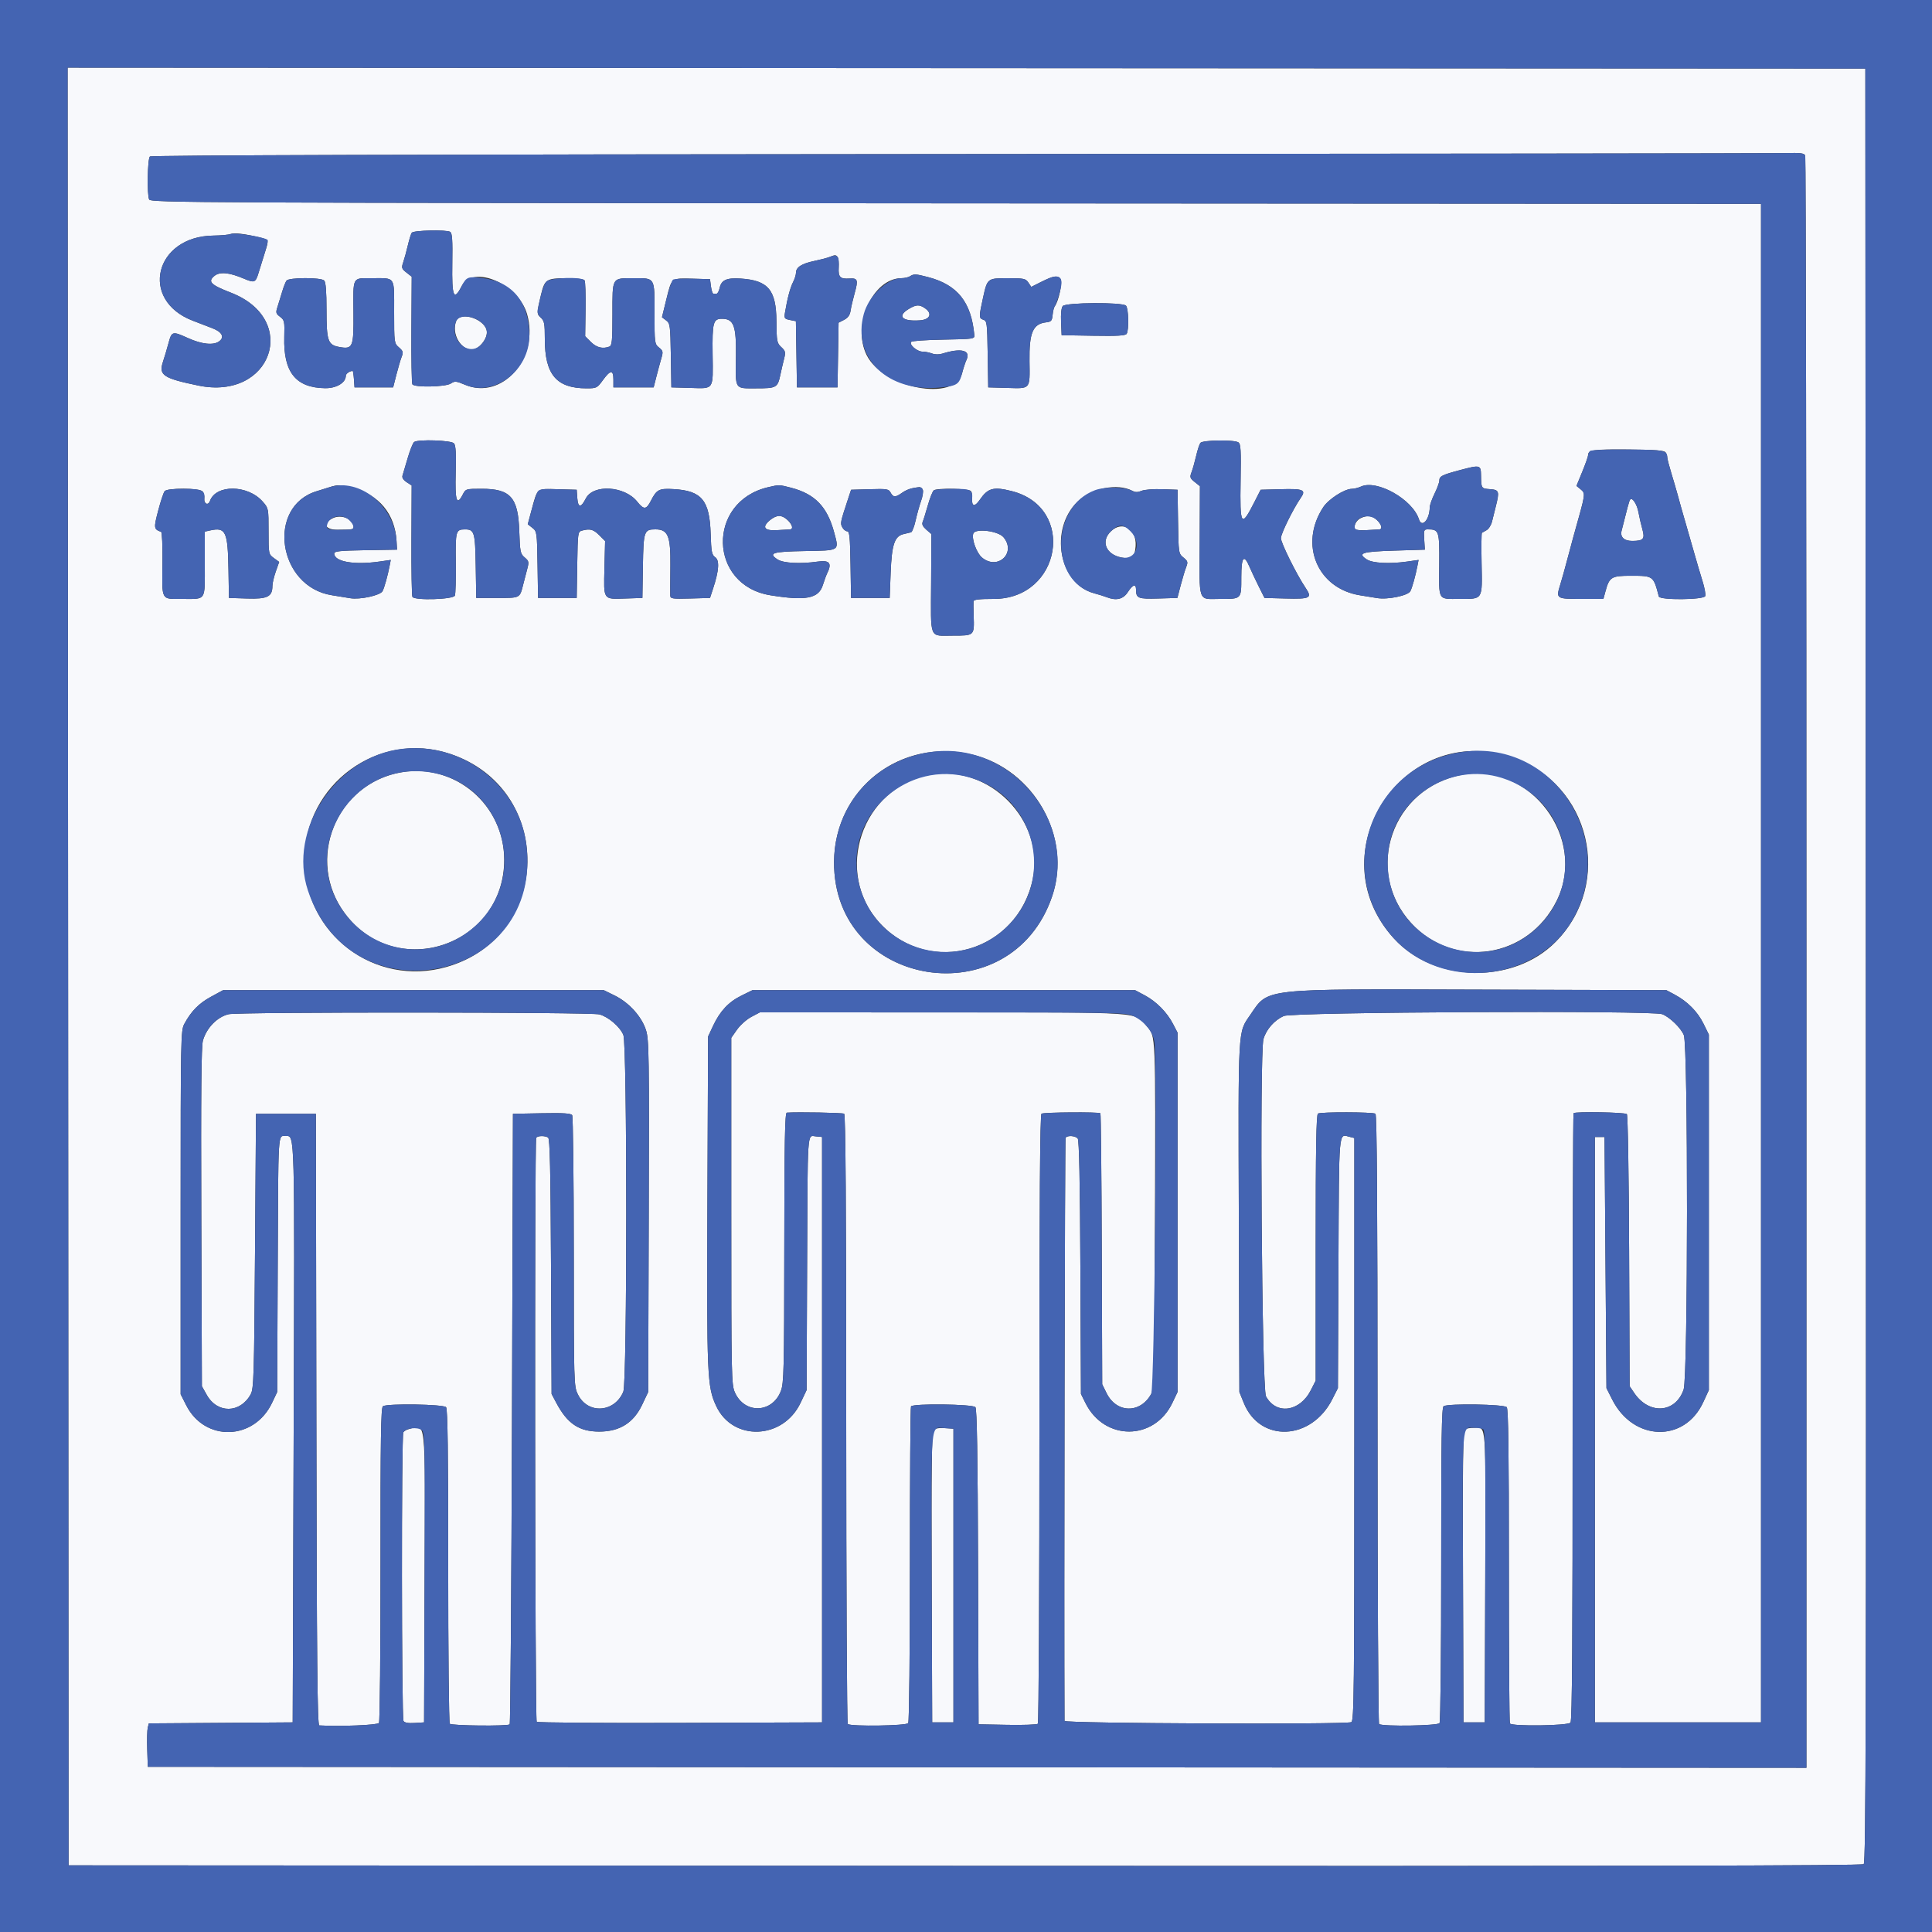
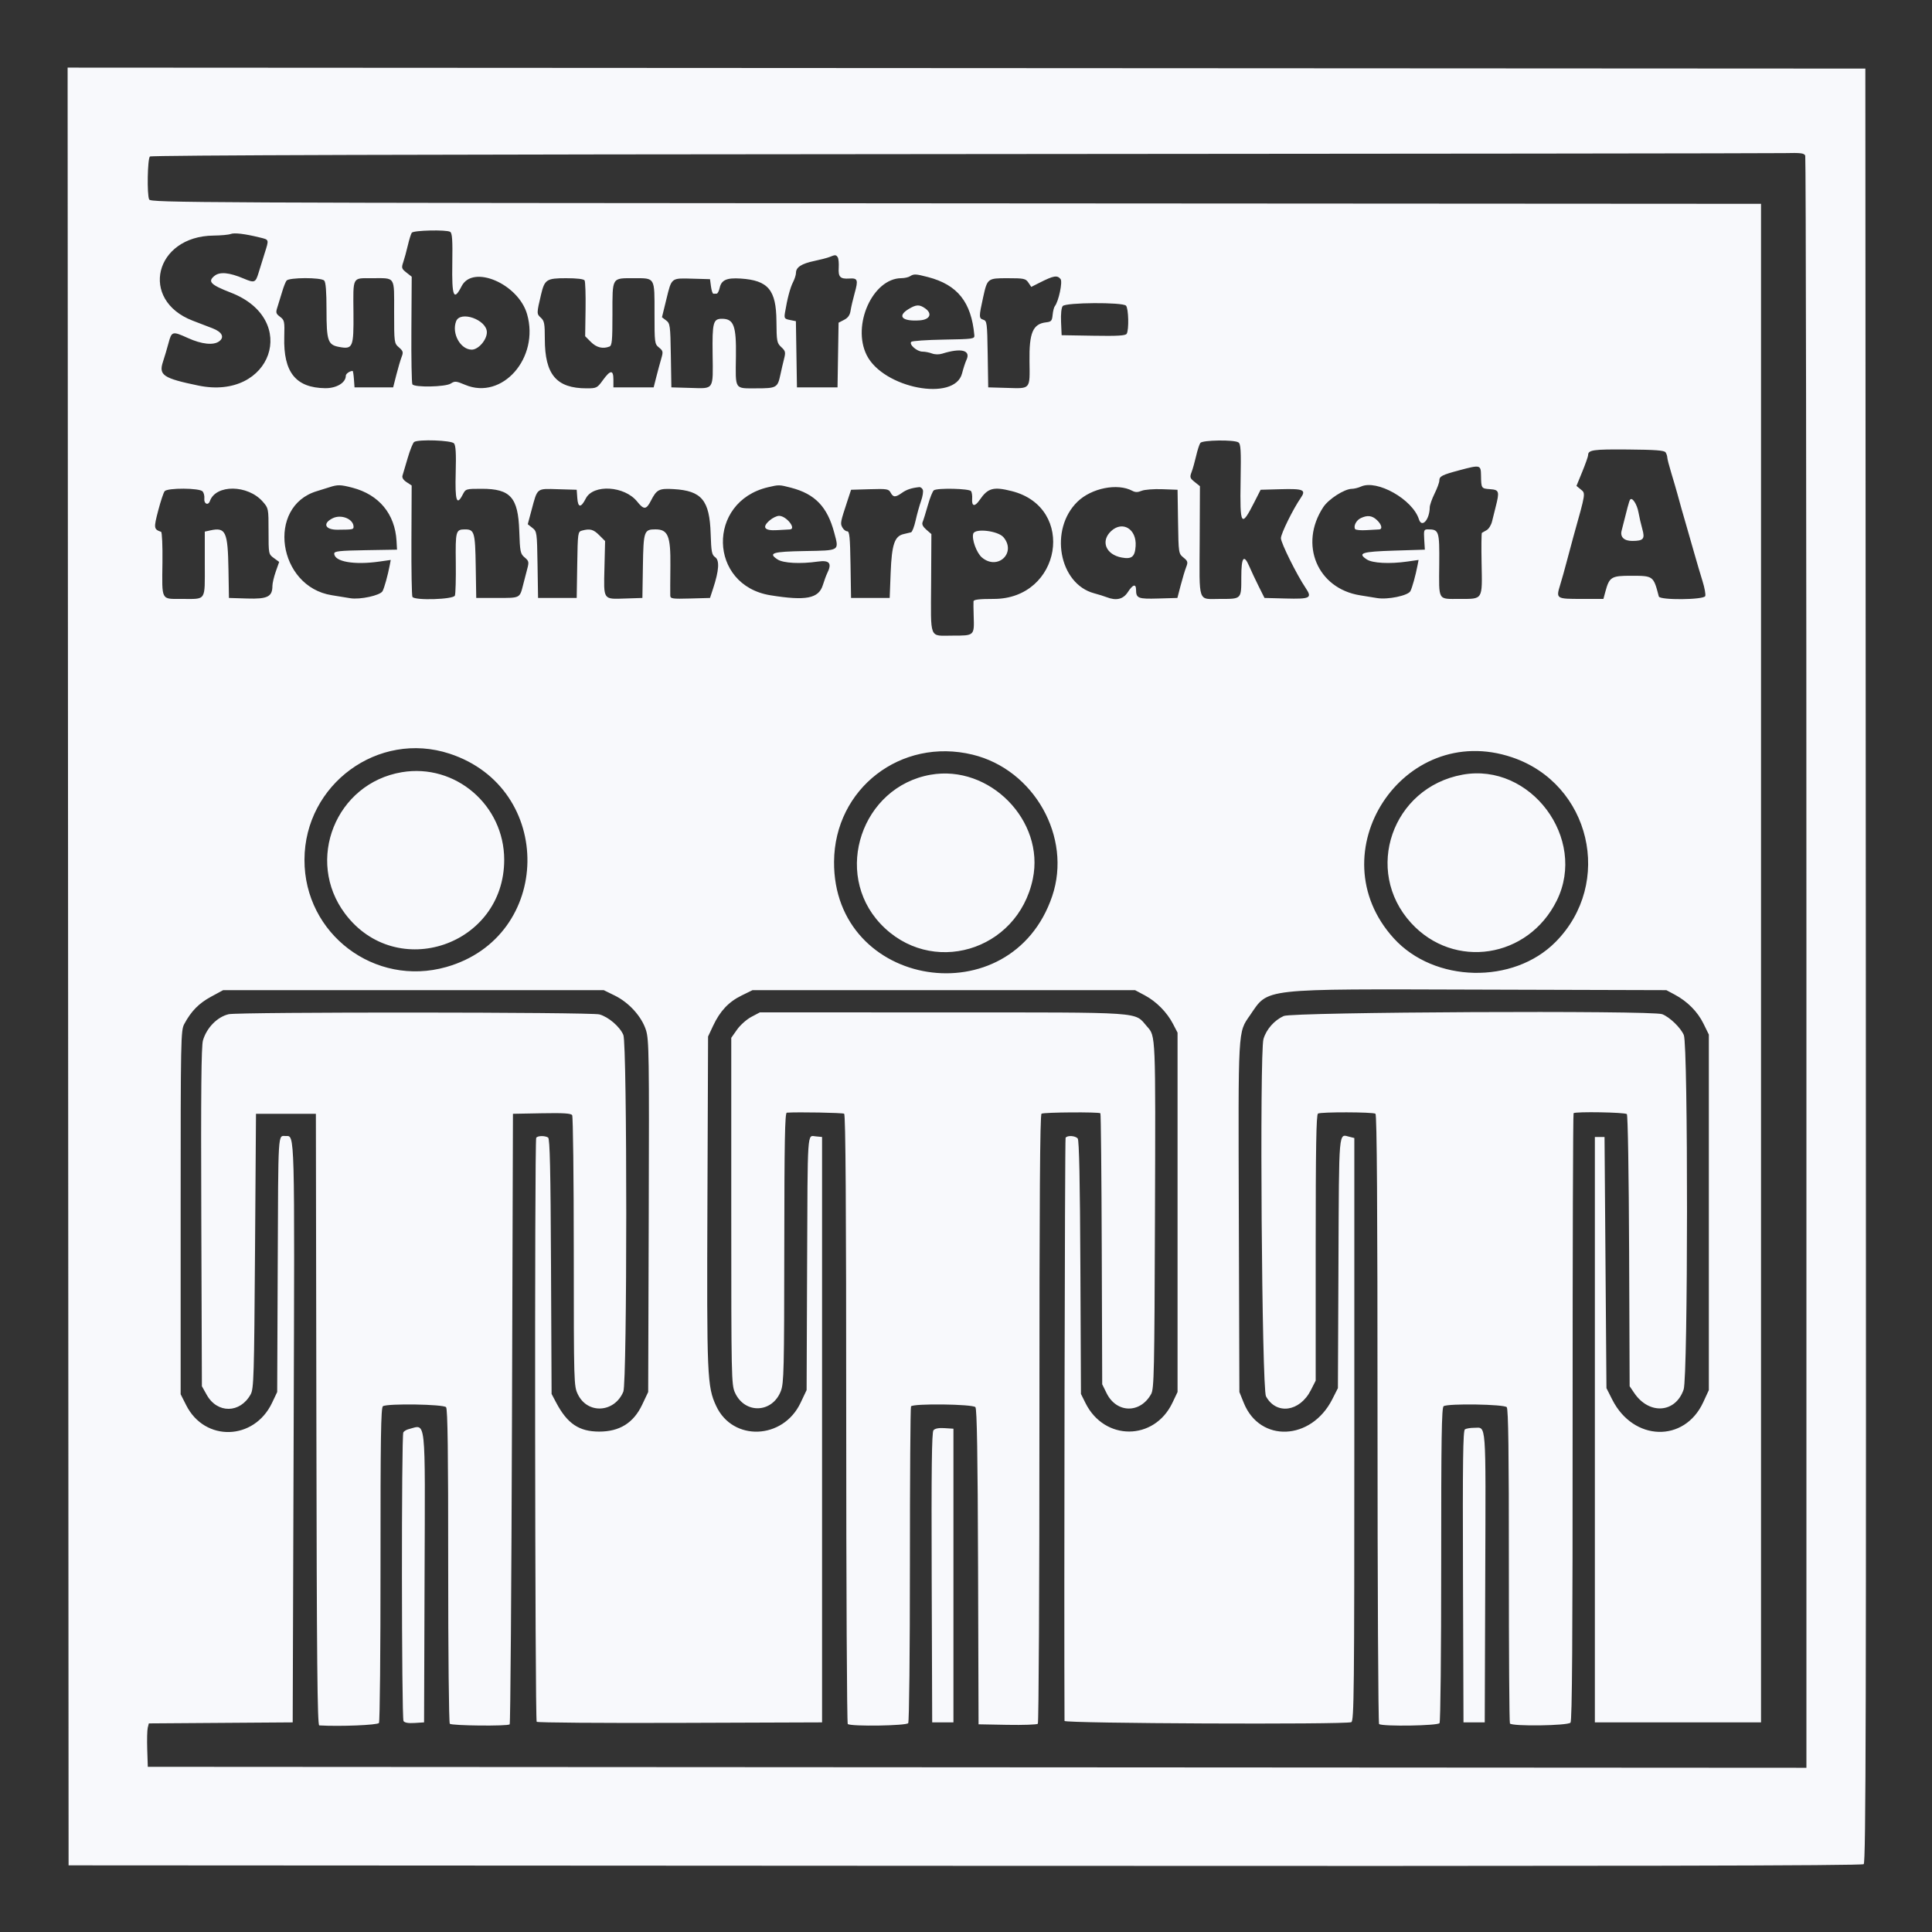
<svg xmlns="http://www.w3.org/2000/svg" id="svg" version="1.1" width="400" height="400" viewBox="0, 0, 400,400">
  <rect x="0" y="0" width="400" height="400" fill="#333333" stroke="none" />
  <g id="svgg">
    <path id="path0" d="M14.100 200.100 L 14.200 386.200 199.758 386.300 C 336.694 386.375,385.459 386.283,385.859 385.951 C 386.314 385.574,386.385 355.634,386.300 199.851 L 386.200 14.200 200.100 14.100 L 13.999 13.999 14.100 200.100 M373.757 32.233 C 373.891 32.581,374.000 107.821,374.000 199.433 L 374.000 366.001 202.300 365.900 L 30.600 365.800 30.482 362.200 C 30.418 360.220,30.466 358.197,30.589 357.705 L 30.813 356.810 45.706 356.705 L 60.600 356.600 60.800 296.472 C 61.010 233.462,61.056 235.200,59.168 235.200 C 57.514 235.200,57.619 233.485,57.499 262.200 L 57.390 288.200 56.325 290.443 C 52.611 298.268,42.407 298.558,38.557 290.949 L 37.400 288.663 37.400 251.032 C 37.400 214.912,37.430 213.344,38.155 212.000 C 39.588 209.341,41.173 207.726,43.682 206.365 L 46.200 205.000 85.600 205.000 L 125.000 205.000 127.281 206.120 C 130.244 207.575,132.865 210.483,133.751 213.299 C 134.370 215.269,134.418 218.565,134.314 251.827 L 134.200 288.200 132.951 290.837 C 131.168 294.600,128.280 296.403,124.051 296.396 C 119.882 296.389,117.456 294.754,115.152 290.400 L 114.200 288.600 114.081 262.212 C 113.991 242.200,113.846 235.750,113.481 235.518 C 112.811 235.092,111.294 235.124,111.018 235.570 C 110.655 236.158,110.753 356.113,111.117 356.477 C 111.298 356.658,124.665 356.759,140.823 356.703 L 170.200 356.600 170.200 296.000 L 170.200 235.400 168.897 235.274 C 167.100 235.101,167.217 233.357,167.103 262.000 L 167.000 287.800 165.747 290.443 C 162.126 298.087,151.717 298.480,148.281 291.103 C 146.406 287.077,146.320 285.052,146.465 248.600 L 146.600 214.600 147.640 212.382 C 149.076 209.320,150.853 207.429,153.527 206.116 L 155.800 205.000 195.400 205.000 L 235.000 205.000 237.000 206.065 C 239.413 207.351,241.603 209.566,242.866 212.000 L 243.800 213.800 243.800 251.000 L 243.800 288.200 242.732 290.441 C 238.969 298.341,228.656 298.370,224.740 290.492 L 223.800 288.600 223.681 262.418 C 223.600 244.502,223.426 236.073,223.132 235.718 C 222.637 235.121,220.957 235.022,220.618 235.570 C 220.460 235.827,220.280 334.073,220.397 356.300 C 220.400 356.828,278.408 357.079,279.767 356.557 C 280.340 356.337,280.400 350.627,280.400 295.965 L 280.400 235.615 279.401 235.364 C 277.109 234.789,277.238 233.323,277.114 261.482 L 277.000 287.400 275.837 289.697 C 271.483 298.292,260.860 298.740,257.517 290.469 L 256.600 288.200 256.486 252.095 C 256.360 212.374,256.278 213.866,258.812 210.183 C 262.706 204.523,260.608 204.757,306.242 204.889 L 345.000 205.000 346.718 205.917 C 349.366 207.331,351.467 209.449,352.688 211.936 L 353.800 214.200 353.800 251.000 L 353.800 287.800 352.634 290.325 C 348.749 298.739,338.173 298.430,333.800 289.775 L 332.600 287.400 332.400 261.400 L 332.200 235.400 331.200 235.400 L 330.200 235.400 330.200 296.000 L 330.200 356.600 347.400 356.600 L 364.600 356.600 364.600 199.400 L 364.600 42.200 197.914 42.100 C 39.664 42.004,31.210 41.964,30.883 41.300 C 30.409 40.337,30.536 32.904,31.035 32.405 C 31.306 32.134,86.609 31.968,198.420 31.900 C 290.259 31.844,367.226 31.754,369.457 31.700 C 372.849 31.616,373.554 31.704,373.757 32.233 M93.200 48.000 C 93.627 48.264,93.721 49.671,93.643 54.568 C 93.532 61.443,93.945 62.444,95.575 59.249 C 97.889 54.713,107.312 58.744,109.126 65.046 C 111.729 74.088,103.986 82.919,96.302 79.672 C 94.445 78.888,94.165 78.862,93.339 79.403 C 92.241 80.123,85.803 80.253,85.378 79.564 C 85.229 79.324,85.138 74.214,85.174 68.209 L 85.241 57.290 84.146 56.429 C 83.145 55.642,83.089 55.457,83.488 54.284 C 83.729 53.578,84.156 52.010,84.438 50.800 C 84.720 49.590,85.088 48.412,85.256 48.182 C 85.623 47.680,92.430 47.524,93.200 48.000 M53.732 49.154 C 55.761 49.652,55.714 49.506,54.794 52.433 C 54.351 53.845,53.779 55.684,53.524 56.520 C 52.909 58.529,52.679 58.617,50.476 57.681 C 47.460 56.401,45.512 56.220,44.406 57.115 C 42.946 58.297,43.596 58.961,47.809 60.593 C 62.125 66.140,56.238 82.960,41.077 79.829 C 33.803 78.326,32.829 77.677,33.731 74.933 C 34.081 73.870,34.600 72.122,34.884 71.050 C 35.540 68.571,35.695 68.530,38.910 69.988 C 41.758 71.279,44.186 71.537,45.367 70.674 C 46.533 69.821,45.980 68.729,44.000 67.969 C 43.010 67.589,41.156 66.876,39.881 66.385 C 28.789 62.112,32.028 48.906,44.200 48.774 C 45.740 48.757,47.346 48.608,47.769 48.443 C 48.522 48.148,50.673 48.404,53.732 49.154 M173.452 53.284 C 173.616 53.550,173.704 54.521,173.648 55.443 C 173.530 57.357,173.963 57.793,175.855 57.666 C 177.579 57.549,177.719 57.932,176.954 60.667 C 176.595 61.950,176.213 63.591,176.105 64.313 C 175.966 65.245,175.577 65.798,174.764 66.218 L 173.619 66.811 173.510 73.505 L 173.400 80.200 169.200 80.200 L 165.000 80.200 164.891 73.348 L 164.782 66.496 163.547 66.249 C 162.410 66.022,162.329 65.899,162.526 64.701 C 162.992 61.862,163.603 59.554,164.187 58.425 C 164.524 57.773,164.800 56.899,164.800 56.482 C 164.800 55.329,165.954 54.584,168.600 54.027 C 169.920 53.749,171.360 53.372,171.800 53.188 C 172.917 52.722,173.111 52.733,173.452 53.284 M192.125 57.364 C 198.244 58.957,201.105 62.544,201.727 69.400 C 201.797 70.166,201.524 70.205,195.409 70.311 C 191.895 70.371,188.862 70.578,188.669 70.771 C 188.144 71.296,189.852 72.800,190.974 72.800 C 191.510 72.800,192.403 72.973,192.959 73.184 C 193.564 73.414,194.418 73.428,195.085 73.218 C 199.022 71.980,201.051 72.510,200.090 74.527 C 199.861 75.007,199.452 76.262,199.181 77.316 C 197.654 83.242,182.864 80.400,179.436 73.522 C 176.335 67.299,180.698 57.625,186.619 57.594 C 187.269 57.591,188.070 57.413,188.400 57.200 C 189.198 56.684,189.582 56.701,192.125 57.364 M219.572 57.766 C 220.041 58.331,219.184 62.395,218.384 63.402 C 218.209 63.622,218.006 64.432,217.933 65.202 C 217.817 66.422,217.647 66.617,216.600 66.735 C 213.846 67.046,213.062 68.876,213.146 74.796 C 213.229 80.681,213.416 80.456,208.567 80.315 L 204.600 80.200 204.491 73.324 C 204.386 66.765,204.343 66.436,203.551 66.185 C 202.662 65.902,202.661 65.559,203.543 61.577 C 204.419 57.624,204.450 57.600,208.615 57.600 C 211.993 57.600,212.353 57.676,212.909 58.500 L 213.515 59.400 215.258 58.519 C 218.137 57.063,218.880 56.933,219.572 57.766 M67.120 58.080 C 67.448 58.408,67.600 60.345,67.600 64.191 C 67.600 70.539,67.887 71.393,70.169 71.821 C 73.063 72.364,73.238 71.957,73.180 64.797 C 73.118 57.136,72.872 57.600,76.991 57.600 C 81.962 57.600,81.600 57.052,81.600 64.571 C 81.600 70.978,81.612 71.066,82.593 71.919 C 83.463 72.675,83.533 72.921,83.154 73.892 C 82.916 74.501,82.424 76.170,82.060 77.600 L 81.400 80.200 77.400 80.200 L 73.400 80.200 73.277 78.500 C 73.209 77.565,73.089 76.800,73.010 76.800 C 72.422 76.800,71.600 77.374,71.600 77.784 C 71.600 79.237,69.673 80.400,67.319 80.370 C 61.234 80.290,58.654 77.066,58.854 69.792 C 58.944 66.530,58.891 66.272,57.984 65.588 C 57.112 64.930,57.060 64.730,57.455 63.530 C 57.695 62.798,58.129 61.390,58.418 60.400 C 58.707 59.410,59.114 58.375,59.321 58.100 C 59.827 57.429,66.452 57.412,67.120 58.080 M121.034 58.055 C 121.188 58.305,121.278 61.008,121.233 64.061 L 121.152 69.613 122.345 70.807 C 123.499 71.961,124.796 72.283,126.167 71.757 C 126.708 71.550,126.800 70.575,126.800 65.037 C 126.800 57.295,126.618 57.600,131.231 57.600 C 135.679 57.600,135.517 57.323,135.511 64.898 C 135.506 71.005,135.534 71.218,136.434 71.947 C 137.286 72.637,137.324 72.825,136.906 74.249 C 136.655 75.102,136.199 76.790,135.892 78.000 L 135.334 80.200 131.167 80.200 L 127.000 80.200 127.000 78.600 C 127.000 76.526,126.381 76.555,124.826 78.700 C 123.641 80.336,123.514 80.400,121.448 80.400 C 115.207 80.400,112.800 77.558,112.800 70.191 C 112.800 66.985,112.695 66.429,111.968 65.771 C 111.096 64.981,111.097 64.881,112.015 61.000 C 112.760 57.857,113.154 57.600,117.238 57.600 C 119.431 57.600,120.858 57.771,121.034 58.055 M147.200 59.313 C 147.310 60.146,147.535 60.821,147.700 60.813 C 147.865 60.806,148.166 60.800,148.368 60.800 C 148.571 60.800,148.855 60.259,149.001 59.597 C 149.359 57.967,150.452 57.484,153.354 57.672 C 159.042 58.042,160.701 60.017,160.753 66.482 C 160.787 70.690,160.850 71.024,161.757 71.865 C 162.622 72.667,162.683 72.924,162.336 74.281 C 162.123 75.116,161.781 76.591,161.576 77.557 C 160.999 80.276,160.780 80.400,156.575 80.400 C 152.012 80.400,152.270 80.807,152.367 73.753 C 152.455 67.435,151.918 66.000,149.467 66.000 C 147.656 66.000,147.453 66.771,147.539 73.326 C 147.638 80.849,147.894 80.458,142.967 80.315 L 139.000 80.200 138.892 73.600 C 138.790 67.368,138.735 66.963,137.918 66.343 L 137.053 65.686 137.969 61.943 C 139.070 57.447,138.911 57.571,143.400 57.698 L 147.000 57.800 147.200 59.313 M233.120 63.280 C 233.658 63.818,233.769 68.314,233.264 69.110 C 233.018 69.498,231.358 69.594,226.370 69.510 L 219.800 69.400 219.681 66.664 C 219.608 64.991,219.744 63.709,220.030 63.364 C 220.652 62.614,232.379 62.539,233.120 63.280 M188.100 63.996 C 185.678 65.472,186.793 66.586,190.432 66.326 C 192.546 66.175,193.096 64.933,191.534 63.839 C 190.343 63.004,189.676 63.035,188.100 63.996 M94.430 66.522 C 93.475 69.032,95.316 72.371,97.664 72.391 C 99.031 72.403,100.800 70.371,100.800 68.790 C 100.800 66.201,95.297 64.242,94.430 66.522 M94.000 91.799 C 94.360 92.234,94.456 93.906,94.348 97.865 C 94.190 103.689,94.548 104.822,95.787 102.426 C 96.417 101.207,96.440 101.200,99.751 101.200 C 105.685 101.200,107.274 102.981,107.507 109.895 C 107.654 114.269,107.733 114.657,108.624 115.408 C 109.500 116.147,109.546 116.351,109.157 117.808 C 108.923 118.683,108.550 120.120,108.328 121.000 C 107.599 123.880,107.752 123.800,102.956 123.800 L 98.600 123.800 98.494 117.200 C 98.381 110.139,98.217 109.591,96.224 109.606 C 94.374 109.620,94.286 109.946,94.367 116.468 C 94.409 119.852,94.324 122.932,94.179 123.311 C 93.870 124.116,85.872 124.364,85.390 123.583 C 85.248 123.354,85.154 118.069,85.181 111.839 L 85.231 100.512 84.178 99.822 C 83.506 99.382,83.199 98.891,83.332 98.466 C 83.445 98.100,83.934 96.450,84.418 94.800 C 84.901 93.150,85.500 91.668,85.748 91.506 C 86.656 90.915,93.467 91.157,94.000 91.799 M256.392 91.587 C 256.889 91.901,256.964 93.182,256.854 99.533 C 256.692 108.921,256.967 109.347,259.704 103.954 L 261.000 101.400 265.165 101.285 C 269.860 101.156,270.461 101.414,269.317 103.069 C 267.719 105.383,265.200 110.494,265.200 111.423 C 265.200 112.403,268.461 118.973,270.309 121.715 C 271.729 123.823,271.304 124.049,266.166 123.914 L 261.800 123.800 260.600 121.400 C 259.940 120.080,259.068 118.226,258.662 117.279 C 257.532 114.646,257.000 115.337,256.999 119.437 C 256.998 124.102,257.096 124.000,252.600 124.000 C 247.916 124.000,248.322 125.162,248.382 111.910 L 248.432 100.656 247.343 99.787 C 246.362 99.005,246.298 98.804,246.697 97.759 C 246.942 97.122,247.368 95.610,247.646 94.400 C 247.923 93.190,248.319 91.975,248.524 91.700 C 248.971 91.103,255.479 91.009,256.392 91.587 M344.847 93.663 C 345.034 93.958,345.191 94.432,345.194 94.716 C 345.197 95.000,345.568 96.440,346.018 97.916 C 346.468 99.392,347.032 101.320,347.272 102.200 C 347.987 104.822,348.338 106.064,349.137 108.800 C 349.555 110.230,350.303 112.840,350.800 114.600 C 351.297 116.360,352.057 118.931,352.489 120.314 C 352.921 121.697,353.174 123.092,353.050 123.414 C 352.747 124.203,343.649 124.284,343.444 123.500 C 342.322 119.216,342.319 119.214,337.723 119.206 C 333.603 119.199,333.200 119.448,332.375 122.500 L 331.969 124.000 327.408 124.000 C 322.195 124.000,322.135 123.961,323.013 121.109 C 323.371 119.949,323.990 117.740,324.390 116.200 C 324.790 114.660,325.394 112.410,325.732 111.200 C 328.368 101.782,328.307 102.180,327.241 101.301 L 326.391 100.600 327.596 97.659 C 328.258 96.041,328.800 94.502,328.800 94.239 C 328.800 93.149,329.825 93.002,337.033 93.063 C 342.800 93.111,344.584 93.248,344.847 93.663 M306.628 98.410 C 306.672 101.130,306.682 101.145,308.500 101.277 C 310.395 101.414,310.488 101.714,309.650 105.000 C 309.426 105.880,309.094 107.213,308.913 107.962 C 308.731 108.711,308.227 109.521,307.791 109.762 C 307.356 110.003,306.916 110.254,306.814 110.320 C 306.711 110.386,306.681 113.229,306.748 116.638 C 306.896 124.294,307.079 124.000,302.175 124.000 C 297.617 124.000,297.918 124.516,297.980 116.803 C 298.036 109.896,297.938 109.600,295.598 109.600 C 294.817 109.600,294.754 109.782,294.871 111.700 L 295.000 113.800 288.633 114.000 C 281.933 114.210,280.986 114.517,282.985 115.827 C 284.167 116.602,287.693 116.786,291.351 116.265 L 293.701 115.930 293.483 117.065 C 293.082 119.156,292.376 121.697,292.003 122.394 C 291.506 123.323,287.319 124.191,285.106 123.823 C 284.168 123.668,282.590 123.411,281.600 123.254 C 272.737 121.848,268.907 112.686,273.970 105.000 C 275.079 103.318,278.341 101.226,279.881 101.209 C 280.366 101.204,281.221 100.991,281.781 100.736 C 285.086 99.230,292.466 103.397,293.770 107.505 C 294.368 109.389,295.974 107.624,296.013 105.040 C 296.019 104.578,296.468 103.300,297.009 102.200 C 297.550 101.100,297.994 99.896,297.996 99.524 C 298.001 98.597,298.510 98.333,302.200 97.348 C 306.467 96.209,306.594 96.239,306.628 98.410 M72.965 100.974 C 78.468 102.408,81.780 106.406,82.098 112.000 L 82.200 113.800 75.700 113.910 C 70.334 114.001,69.200 114.121,69.200 114.601 C 69.200 116.288,73.287 117.015,78.551 116.265 L 80.901 115.930 80.683 117.065 C 80.282 119.156,79.576 121.697,79.203 122.394 C 78.730 123.278,74.527 124.194,72.506 123.852 C 71.678 123.713,69.961 123.434,68.692 123.233 C 57.490 121.458,55.104 104.837,65.600 101.689 C 66.370 101.458,67.540 101.092,68.200 100.877 C 69.913 100.318,70.490 100.329,72.965 100.974 M163.765 100.974 C 168.743 102.271,171.282 104.908,172.715 110.272 C 173.738 114.100,173.960 113.962,166.616 114.089 C 159.926 114.206,158.964 114.503,160.985 115.827 C 162.162 116.598,165.692 116.787,169.300 116.271 C 171.757 115.920,172.305 116.602,171.253 118.705 C 171.062 119.087,170.657 120.192,170.353 121.160 C 169.484 123.924,166.834 124.432,159.492 123.241 C 146.672 121.162,146.292 103.878,159.000 100.879 C 161.284 100.340,161.333 100.341,163.765 100.974 M191.061 101.415 C 191.191 101.753,191.027 102.788,190.697 103.715 C 190.366 104.642,189.861 106.453,189.574 107.741 C 189.287 109.028,188.861 110.138,188.626 110.207 C 188.392 110.277,187.708 110.441,187.107 110.572 C 185.212 110.987,184.626 112.726,184.400 118.600 L 184.200 123.800 180.200 123.800 L 176.200 123.800 176.091 116.900 C 176.000 111.209,175.880 110.000,175.405 110.000 C 175.088 110.000,174.632 109.634,174.393 109.187 C 173.943 108.345,173.976 108.172,175.483 103.600 L 176.208 101.400 180.082 101.286 C 183.633 101.181,183.993 101.240,184.392 101.986 C 184.933 102.996,185.386 103.007,186.743 102.040 C 187.694 101.363,188.714 101.024,190.313 100.854 C 190.594 100.825,190.931 101.077,191.061 101.415 M234.434 101.618 C 235.054 101.950,235.556 101.950,236.363 101.615 C 236.963 101.367,238.881 101.217,240.627 101.282 L 243.800 101.400 243.901 108.000 C 244.001 114.528,244.014 114.609,245.018 115.429 C 245.931 116.173,245.988 116.377,245.578 117.429 C 245.327 118.073,244.816 119.770,244.444 121.200 L 243.766 123.800 239.816 123.915 C 235.624 124.038,235.218 123.878,235.206 122.100 C 235.197 120.802,234.542 120.992,233.504 122.595 C 232.544 124.077,231.108 124.419,229.119 123.640 C 228.613 123.442,227.448 123.079,226.529 122.833 C 219.234 120.879,217.186 109.603,223.085 103.868 C 225.986 101.048,231.373 99.980,234.434 101.618 M41.956 101.747 C 42.205 102.047,42.362 102.703,42.305 103.203 C 42.176 104.320,43.101 104.745,43.459 103.733 C 44.691 100.257,51.296 100.326,54.388 103.847 C 55.592 105.219,55.600 105.260,55.600 109.981 C 55.600 114.704,55.607 114.738,56.700 115.537 L 57.800 116.340 57.100 118.324 C 56.715 119.415,56.400 120.758,56.400 121.309 C 56.400 123.539,55.387 124.047,51.200 123.917 L 47.400 123.800 47.303 118.000 C 47.170 110.038,46.742 109.110,43.531 109.815 L 42.400 110.064 42.400 116.789 C 42.400 124.601,42.799 124.000,37.610 124.000 C 33.288 124.000,33.534 124.468,33.633 116.429 C 33.676 113.023,33.551 110.181,33.355 110.112 C 31.832 109.576,31.801 109.348,32.750 105.723 C 33.257 103.785,33.858 101.975,34.085 101.700 C 34.683 100.975,41.348 101.015,41.956 101.747 M119.524 103.125 C 119.670 105.154,120.279 105.184,121.281 103.211 C 122.815 100.192,129.318 100.585,131.927 103.855 C 133.304 105.581,133.806 105.548,134.763 103.673 C 135.956 101.334,136.439 101.089,139.496 101.267 C 145.285 101.606,146.917 103.580,147.135 110.502 C 147.254 114.275,147.370 114.874,148.078 115.369 C 149.000 116.015,148.862 118.117,147.655 121.800 L 147.000 123.800 142.900 123.914 C 139.198 124.017,138.797 123.959,138.771 123.314 C 138.754 122.921,138.766 120.129,138.797 117.108 C 138.860 110.948,138.303 109.600,135.695 109.600 C 133.345 109.600,133.222 109.961,133.106 117.200 L 133.000 123.800 129.436 123.916 C 124.820 124.067,124.980 124.303,125.143 117.592 L 125.279 112.017 124.070 110.809 C 122.856 109.595,122.160 109.407,120.509 109.850 C 119.638 110.083,119.616 110.237,119.509 116.944 L 119.400 123.800 115.400 123.800 L 111.400 123.800 111.291 116.922 C 111.184 110.203,111.159 110.026,110.224 109.290 L 109.266 108.537 110.051 105.607 C 111.303 100.941,111.034 101.154,115.522 101.286 L 119.400 101.400 119.524 103.125 M201.055 101.689 C 201.221 101.957,201.319 102.665,201.274 103.262 C 201.151 104.875,201.822 104.979,202.831 103.505 C 204.526 101.028,205.676 100.714,209.494 101.684 C 222.895 105.090,219.726 124.000,205.754 124.000 C 202.722 124.000,201.588 124.135,201.554 124.500 C 201.529 124.775,201.544 126.113,201.589 127.474 C 201.726 131.644,201.773 131.600,197.197 131.600 C 192.297 131.600,192.716 132.636,192.779 120.664 L 192.833 110.573 191.784 109.661 C 191.061 109.032,190.824 108.538,191.023 108.074 C 191.182 107.703,191.668 106.140,192.104 104.600 C 192.540 103.060,193.100 101.668,193.348 101.506 C 194.137 100.993,200.721 101.149,201.055 101.689 M337.474 103.480 C 337.285 103.786,336.897 105.217,335.730 109.902 C 335.409 111.193,336.267 112.001,337.949 111.994 C 340.268 111.984,340.604 111.587,340.027 109.540 C 339.757 108.583,339.398 107.023,339.228 106.074 C 338.918 104.340,337.886 102.814,337.474 103.480 M68.909 107.284 C 66.721 108.340,67.270 109.694,69.878 109.675 C 73.036 109.652,73.200 109.622,73.200 109.070 C 73.200 107.469,70.690 106.425,68.909 107.284 M159.355 107.737 C 157.690 109.170,158.252 109.923,160.867 109.763 C 162.040 109.691,163.225 109.625,163.500 109.616 C 164.993 109.568,162.826 106.800,161.297 106.800 C 160.828 106.800,159.954 107.222,159.355 107.737 M281.709 107.284 C 280.791 107.727,280.183 108.926,280.564 109.542 C 280.683 109.734,281.729 109.833,282.890 109.761 C 284.050 109.690,285.225 109.625,285.500 109.616 C 286.295 109.591,286.082 108.616,285.074 107.670 C 284.069 106.725,283.098 106.614,281.709 107.284 M230.042 109.960 C 227.829 112.028,228.939 114.815,232.221 115.430 C 234.320 115.824,234.976 115.287,235.122 113.051 C 235.353 109.534,232.413 107.746,230.042 109.960 M201.507 110.479 C 201.136 111.593,202.187 114.486,203.304 115.426 C 206.555 118.162,210.486 114.465,207.764 111.231 C 206.643 109.898,201.891 109.328,201.507 110.479 M93.072 156.037 C 114.918 163.191,114.450 193.954,92.400 200.209 C 77.592 204.409,62.995 193.368,63.037 178.000 C 63.080 162.362,78.331 151.210,93.072 156.037 M201.371 156.244 C 214.106 159.339,221.978 173.331,217.849 185.534 C 209.391 210.533,172.496 204.705,172.682 178.400 C 172.788 163.265,186.546 152.641,201.371 156.244 M313.041 156.788 C 329.304 162.260,334.153 182.836,322.055 195.034 C 313.305 203.856,296.938 203.481,288.566 194.267 C 272.554 176.643,290.477 149.197,313.041 156.788 M83.200 159.876 C 69.534 162.164,63.134 178.118,71.446 189.177 C 82.084 203.328,104.399 195.758,104.390 178.000 C 104.384 166.679,94.265 158.024,83.200 159.876 M192.666 160.402 C 178.415 162.916,172.410 180.692,182.255 191.218 C 192.632 202.311,210.696 197.015,213.835 181.960 C 216.347 169.915,204.888 158.247,192.666 160.402 M302.800 160.390 C 288.229 163.049,282.258 180.255,292.149 191.085 C 301.020 200.799,316.382 198.443,322.310 186.459 C 328.672 173.597,316.866 157.823,302.800 160.390 M47.337 209.983 C 44.981 210.544,42.792 212.778,42.020 215.407 C 41.675 216.583,41.585 226.156,41.676 252.000 L 41.800 287.000 42.802 288.789 C 44.994 292.703,49.734 292.639,51.908 288.665 C 52.540 287.510,52.617 284.938,52.800 259.000 L 53.000 230.600 59.200 230.600 L 65.400 230.600 65.501 293.900 C 65.582 344.117,65.706 357.206,66.101 357.229 C 70.433 357.479,78.178 357.163,78.461 356.724 C 78.646 356.436,78.790 341.636,78.781 323.835 C 78.767 297.757,78.864 291.406,79.282 291.141 C 80.221 290.545,91.842 290.728,92.356 291.346 C 92.686 291.744,92.805 300.695,92.795 324.217 C 92.788 341.996,92.937 356.697,93.126 356.886 C 93.535 357.295,105.123 357.411,105.524 357.010 C 105.676 356.858,105.890 328.353,106.000 293.667 L 106.200 230.600 112.170 230.489 C 116.677 230.405,118.219 230.503,118.463 230.889 C 118.642 231.170,118.791 243.898,118.794 259.174 C 118.800 286.575,118.811 286.971,119.641 288.685 C 121.652 292.839,127.224 292.511,129.054 288.132 C 129.858 286.208,129.863 216.204,129.060 214.281 C 128.345 212.571,125.991 210.546,124.111 210.024 C 122.352 209.535,49.379 209.496,47.337 209.983 M155.563 210.531 C 154.593 211.043,153.260 212.228,152.600 213.165 L 151.400 214.869 151.400 250.748 C 151.400 285.202,151.430 286.693,152.164 288.320 C 154.185 292.802,159.903 292.602,161.671 287.989 C 162.294 286.363,162.358 283.653,162.378 258.300 C 162.395 236.277,162.505 230.393,162.900 230.366 C 165.204 230.207,174.439 230.377,174.774 230.584 C 175.072 230.768,175.200 249.682,175.200 293.800 C 175.200 328.424,175.345 356.842,175.522 356.952 C 176.375 357.479,187.689 357.303,188.037 356.757 C 188.237 356.444,188.390 342.048,188.387 323.877 C 188.384 306.099,188.487 291.384,188.615 291.177 C 189.003 290.547,201.417 290.698,201.949 291.338 C 202.268 291.722,202.425 301.190,202.498 324.438 L 202.600 357.000 208.569 357.111 C 211.852 357.172,214.689 357.071,214.874 356.886 C 215.059 356.701,215.207 328.268,215.202 293.700 C 215.197 248.384,215.318 230.774,215.636 230.578 C 216.124 230.276,227.530 230.196,227.826 230.493 C 227.929 230.596,228.055 243.262,228.107 258.640 L 228.200 286.600 229.107 288.441 C 231.163 292.614,236.092 292.699,238.341 288.601 C 238.936 287.516,239.012 284.009,239.120 252.400 C 239.253 213.746,239.288 214.584,237.476 212.520 C 234.759 209.426,237.561 209.619,195.163 209.609 L 157.326 209.600 155.563 210.531 M265.783 210.352 C 263.824 211.242,262.172 213.120,261.589 215.118 C 260.758 217.968,261.246 287.519,262.108 289.096 C 264.234 292.986,269.112 292.316,271.395 287.821 L 272.400 285.843 272.400 258.345 C 272.400 237.602,272.516 230.775,272.873 230.555 C 273.458 230.193,284.185 230.220,284.774 230.584 C 285.072 230.768,285.200 249.682,285.200 293.800 C 285.200 328.424,285.347 356.844,285.527 356.955 C 286.379 357.481,297.691 357.301,298.040 356.755 C 298.240 356.443,298.390 342.036,298.384 323.832 C 298.375 297.903,298.475 291.399,298.886 291.138 C 299.823 290.544,311.443 290.729,311.956 291.346 C 312.286 291.744,312.405 300.683,312.395 324.170 C 312.388 341.922,312.486 356.616,312.614 356.823 C 313.007 357.458,324.619 357.300,325.156 356.653 C 325.490 356.250,325.606 339.590,325.595 293.396 C 325.587 258.906,325.676 230.591,325.792 230.475 C 326.157 230.109,336.446 230.286,336.824 230.664 C 337.028 230.868,337.231 243.151,337.292 259.012 L 337.400 287.000 338.350 288.402 C 341.439 292.962,346.911 292.575,348.580 287.678 C 349.485 285.022,349.521 216.467,348.619 214.307 C 347.984 212.786,345.680 210.563,344.130 209.973 C 342.004 209.165,267.604 209.525,265.783 210.352 M84.600 295.893 C 84.160 296.003,83.668 296.297,83.506 296.546 C 83.097 297.178,83.135 355.678,83.545 356.324 C 83.765 356.672,84.540 356.807,85.839 356.724 L 87.800 356.600 87.904 326.600 C 88.022 292.536,88.284 294.972,84.600 295.893 M193.262 296.125 C 192.913 296.546,192.821 304.246,192.897 326.644 L 193.000 356.600 195.200 356.600 L 197.400 356.600 197.400 326.200 L 197.400 295.800 195.565 295.681 C 194.352 295.602,193.571 295.752,193.262 296.125 M303.297 295.931 C 302.900 296.184,302.816 302.550,302.897 326.425 L 303.000 356.600 305.200 356.600 L 307.400 356.600 307.503 326.425 C 307.614 293.490,307.773 295.612,305.200 295.612 C 304.430 295.612,303.574 295.756,303.297 295.931 " stroke="none" fill="#f8f9fc" fill-rule="evenodd" />
-     <path id="path1" d="M0.000 200.000 L 0.000 400.000 200.000 400.000 L 400.000 400.000 400.000 200.000 L 400.000 0.000 200.000 0.000 L 0.000 0.000 0.000 200.000 M386.300 199.851 C 386.385 355.634,386.314 385.574,385.859 385.951 C 385.459 386.283,336.694 386.375,199.758 386.300 L 14.200 386.200 14.100 200.100 L 13.999 13.999 200.100 14.100 L 386.200 14.200 386.300 199.851 M198.420 31.900 C 86.609 31.968,31.306 32.134,31.035 32.405 C 30.536 32.904,30.409 40.337,30.883 41.300 C 31.210 41.964,39.664 42.004,197.914 42.100 L 364.600 42.200 364.600 199.400 L 364.600 356.600 347.400 356.600 L 330.200 356.600 330.200 296.000 L 330.200 235.400 331.200 235.400 L 332.200 235.400 332.400 261.400 L 332.600 287.400 333.800 289.775 C 338.173 298.430,348.749 298.739,352.634 290.325 L 353.800 287.800 353.800 251.000 L 353.800 214.200 352.688 211.936 C 351.467 209.449,349.366 207.331,346.718 205.917 L 345.000 205.000 306.242 204.889 C 260.608 204.757,262.706 204.523,258.812 210.183 C 256.278 213.866,256.360 212.374,256.486 252.095 L 256.600 288.200 257.517 290.469 C 260.860 298.740,271.483 298.292,275.837 289.697 L 277.000 287.400 277.114 261.482 C 277.238 233.323,277.109 234.789,279.401 235.364 L 280.400 235.615 280.400 295.965 C 280.400 350.627,280.340 356.337,279.767 356.557 C 278.408 357.079,220.400 356.828,220.397 356.300 C 220.280 334.073,220.460 235.827,220.618 235.570 C 220.957 235.022,222.637 235.121,223.132 235.718 C 223.426 236.073,223.600 244.502,223.681 262.418 L 223.800 288.600 224.740 290.492 C 228.656 298.370,238.969 298.341,242.732 290.441 L 243.800 288.200 243.800 251.000 L 243.800 213.800 242.866 212.000 C 241.603 209.566,239.413 207.351,237.000 206.065 L 235.000 205.000 195.400 205.000 L 155.800 205.000 153.527 206.116 C 150.853 207.429,149.076 209.320,147.640 212.382 L 146.600 214.600 146.465 248.600 C 146.320 285.052,146.406 287.077,148.281 291.103 C 151.717 298.480,162.126 298.087,165.747 290.443 L 167.000 287.800 167.103 262.000 C 167.217 233.357,167.100 235.101,168.897 235.274 L 170.200 235.400 170.200 296.000 L 170.200 356.600 140.823 356.703 C 124.665 356.759,111.298 356.658,111.117 356.477 C 110.753 356.113,110.655 236.158,111.018 235.570 C 111.294 235.124,112.811 235.092,113.481 235.518 C 113.846 235.750,113.991 242.200,114.081 262.212 L 114.200 288.600 115.152 290.400 C 117.456 294.754,119.882 296.389,124.051 296.396 C 128.280 296.403,131.168 294.600,132.951 290.837 L 134.200 288.200 134.314 251.827 C 134.418 218.565,134.370 215.269,133.751 213.299 C 132.865 210.483,130.244 207.575,127.281 206.120 L 125.000 205.000 85.600 205.000 L 46.200 205.000 43.682 206.365 C 41.173 207.726,39.588 209.341,38.155 212.000 C 37.430 213.344,37.400 214.912,37.400 251.032 L 37.400 288.663 38.557 290.949 C 42.407 298.558,52.611 298.268,56.325 290.443 L 57.390 288.200 57.499 262.200 C 57.619 233.485,57.514 235.200,59.168 235.200 C 61.056 235.200,61.010 233.462,60.800 296.472 L 60.600 356.600 45.706 356.705 L 30.813 356.810 30.589 357.705 C 30.466 358.197,30.418 360.220,30.482 362.200 L 30.600 365.800 202.300 365.900 L 374.000 366.001 374.000 199.433 C 374.000 107.821,373.891 32.581,373.757 32.233 C 373.554 31.704,372.849 31.616,369.457 31.700 C 367.226 31.754,290.259 31.844,198.420 31.900 M85.256 48.182 C 85.088 48.412,84.720 49.590,84.438 50.800 C 84.156 52.010,83.729 53.578,83.488 54.284 C 83.089 55.457,83.145 55.642,84.146 56.429 L 85.241 57.290 85.174 68.209 C 85.138 74.214,85.229 79.324,85.378 79.564 C 85.803 80.253,92.241 80.123,93.339 79.403 C 94.165 78.862,94.445 78.888,96.302 79.672 C 102.366 82.234,109.600 76.693,109.600 69.487 C 109.600 62.602,106.078 58.296,99.838 57.554 C 96.886 57.202,96.551 57.336,95.575 59.249 C 93.945 62.444,93.532 61.443,93.643 54.568 C 93.721 49.671,93.627 48.264,93.200 48.000 C 92.430 47.524,85.623 47.680,85.256 48.182 M47.769 48.443 C 47.346 48.608,45.740 48.757,44.200 48.774 C 32.028 48.906,28.789 62.112,39.881 66.385 C 41.156 66.876,43.010 67.589,44.000 67.969 C 45.980 68.729,46.533 69.821,45.367 70.674 C 44.186 71.537,41.758 71.279,38.910 69.988 C 35.695 68.530,35.540 68.571,34.884 71.050 C 34.600 72.122,34.081 73.870,33.731 74.933 C 32.829 77.677,33.803 78.326,41.077 79.829 C 56.238 82.960,62.125 66.140,47.809 60.593 C 43.596 58.961,42.946 58.297,44.406 57.115 C 45.512 56.220,47.460 56.401,50.476 57.681 C 52.679 58.617,52.909 58.529,53.524 56.520 C 53.779 55.684,54.351 53.845,54.794 52.433 C 55.238 51.022,55.524 49.791,55.432 49.699 C 54.822 49.088,48.687 48.083,47.769 48.443 M171.800 53.188 C 171.360 53.372,169.920 53.749,168.600 54.027 C 165.954 54.584,164.800 55.329,164.800 56.482 C 164.800 56.899,164.524 57.773,164.187 58.425 C 163.603 59.554,162.992 61.862,162.526 64.701 C 162.329 65.899,162.410 66.022,163.547 66.249 L 164.782 66.496 164.891 73.348 L 165.000 80.200 169.200 80.200 L 173.400 80.200 173.510 73.505 L 173.619 66.811 174.764 66.218 C 175.577 65.798,175.966 65.245,176.105 64.313 C 176.213 63.591,176.595 61.950,176.954 60.667 C 177.719 57.932,177.579 57.549,175.855 57.666 C 173.963 57.793,173.530 57.357,173.648 55.443 C 173.798 52.998,173.405 52.518,171.800 53.188 M188.400 57.200 C 188.070 57.413,187.269 57.591,186.619 57.594 C 183.696 57.609,179.857 61.264,178.840 65.000 C 176.347 74.159,183.840 81.325,194.758 80.224 C 198.137 79.883,198.597 79.581,199.181 77.316 C 199.452 76.262,199.861 75.007,200.090 74.527 C 201.051 72.510,199.022 71.980,195.085 73.218 C 194.418 73.428,193.564 73.414,192.959 73.184 C 192.403 72.973,191.510 72.800,190.974 72.800 C 189.852 72.800,188.144 71.296,188.669 70.771 C 188.862 70.578,191.895 70.371,195.409 70.311 C 201.524 70.205,201.797 70.166,201.727 69.400 C 201.105 62.544,198.244 58.957,192.125 57.364 C 189.582 56.701,189.198 56.684,188.400 57.200 M217.600 57.450 C 217.270 57.553,216.216 58.034,215.258 58.519 L 213.515 59.400 212.909 58.500 C 212.353 57.676,211.993 57.600,208.615 57.600 C 204.450 57.600,204.419 57.624,203.543 61.577 C 202.661 65.559,202.662 65.902,203.551 66.185 C 204.343 66.436,204.386 66.765,204.491 73.324 L 204.600 80.200 208.567 80.315 C 213.416 80.456,213.229 80.681,213.146 74.796 C 213.062 68.876,213.846 67.046,216.600 66.735 C 217.647 66.617,217.817 66.422,217.933 65.202 C 218.006 64.432,218.209 63.622,218.384 63.402 C 218.560 63.181,219.005 61.950,219.373 60.666 C 220.219 57.716,219.709 56.792,217.600 57.450 M59.321 58.100 C 59.114 58.375,58.707 59.410,58.418 60.400 C 58.129 61.390,57.695 62.798,57.455 63.530 C 57.060 64.730,57.112 64.930,57.984 65.588 C 58.891 66.272,58.944 66.530,58.854 69.792 C 58.654 77.066,61.234 80.290,67.319 80.370 C 69.673 80.400,71.600 79.237,71.600 77.784 C 71.600 77.374,72.422 76.800,73.010 76.800 C 73.089 76.800,73.209 77.565,73.277 78.500 L 73.400 80.200 77.400 80.200 L 81.400 80.200 82.060 77.600 C 82.424 76.170,82.916 74.501,83.154 73.892 C 83.533 72.921,83.463 72.675,82.593 71.919 C 81.612 71.066,81.600 70.978,81.600 64.571 C 81.600 57.052,81.962 57.600,76.991 57.600 C 72.872 57.600,73.118 57.136,73.180 64.797 C 73.238 71.957,73.063 72.364,70.169 71.821 C 67.887 71.393,67.600 70.539,67.600 64.191 C 67.600 60.345,67.448 58.408,67.120 58.080 C 66.452 57.412,59.827 57.429,59.321 58.100 M113.107 58.300 C 112.562 58.918,111.995 60.747,111.339 64.009 C 111.199 64.706,111.393 65.251,111.968 65.771 C 112.695 66.429,112.800 66.985,112.800 70.191 C 112.800 77.558,115.207 80.400,121.448 80.400 C 123.514 80.400,123.641 80.336,124.826 78.700 C 126.381 76.555,127.000 76.526,127.000 78.600 L 127.000 80.200 131.167 80.200 L 135.334 80.200 135.892 78.000 C 136.199 76.790,136.655 75.102,136.906 74.249 C 137.324 72.825,137.286 72.637,136.434 71.947 C 135.534 71.218,135.506 71.005,135.511 64.898 C 135.517 57.323,135.679 57.600,131.231 57.600 C 126.618 57.600,126.800 57.295,126.800 65.037 C 126.800 70.575,126.708 71.550,126.167 71.757 C 124.796 72.283,123.499 71.961,122.345 70.807 L 121.152 69.613 121.233 64.061 C 121.278 61.008,121.188 58.305,121.034 58.055 C 120.540 57.255,113.846 57.462,113.107 58.300 M139.343 57.898 C 139.092 58.064,138.473 59.884,137.969 61.943 L 137.053 65.686 137.918 66.343 C 138.735 66.963,138.790 67.368,138.892 73.600 L 139.000 80.200 142.967 80.315 C 147.894 80.458,147.638 80.849,147.539 73.326 C 147.453 66.771,147.656 66.000,149.467 66.000 C 151.918 66.000,152.455 67.435,152.367 73.753 C 152.270 80.807,152.012 80.400,156.575 80.400 C 160.780 80.400,160.999 80.276,161.576 77.557 C 161.781 76.591,162.123 75.116,162.336 74.281 C 162.683 72.924,162.622 72.667,161.757 71.865 C 160.850 71.024,160.787 70.690,160.753 66.482 C 160.701 60.017,159.042 58.042,153.354 57.672 C 150.452 57.484,149.359 57.967,149.001 59.597 C 148.855 60.259,148.571 60.800,148.368 60.800 C 148.166 60.800,147.865 60.806,147.700 60.813 C 147.535 60.821,147.310 60.146,147.200 59.313 L 147.000 57.800 143.400 57.698 C 141.420 57.642,139.594 57.732,139.343 57.898 M220.030 63.364 C 219.744 63.709,219.608 64.991,219.681 66.664 L 219.800 69.400 226.370 69.510 C 231.358 69.594,233.018 69.498,233.264 69.110 C 233.769 68.314,233.658 63.818,233.120 63.280 C 232.379 62.539,220.652 62.614,220.030 63.364 M191.534 63.839 C 193.096 64.933,192.546 66.175,190.432 66.326 C 186.793 66.586,185.678 65.472,188.100 63.996 C 189.676 63.035,190.343 63.004,191.534 63.839 M99.462 66.620 C 101.133 67.895,101.234 69.422,99.764 71.169 C 97.225 74.187,92.936 70.451,94.430 66.522 C 94.941 65.176,97.638 65.229,99.462 66.620 M85.748 91.506 C 85.500 91.668,84.901 93.150,84.418 94.800 C 83.934 96.450,83.445 98.100,83.332 98.466 C 83.199 98.891,83.506 99.382,84.178 99.822 L 85.231 100.512 85.181 111.839 C 85.154 118.069,85.248 123.354,85.390 123.583 C 85.872 124.364,93.870 124.116,94.179 123.311 C 94.324 122.932,94.409 119.852,94.367 116.468 C 94.286 109.946,94.374 109.620,96.224 109.606 C 98.217 109.591,98.381 110.139,98.494 117.200 L 98.600 123.800 102.956 123.800 C 107.752 123.800,107.599 123.880,108.328 121.000 C 108.550 120.120,108.923 118.683,109.157 117.808 C 109.546 116.351,109.500 116.147,108.624 115.408 C 107.733 114.657,107.654 114.269,107.507 109.895 C 107.274 102.981,105.685 101.200,99.751 101.200 C 96.440 101.200,96.417 101.207,95.787 102.426 C 94.548 104.822,94.190 103.689,94.348 97.865 C 94.456 93.906,94.360 92.234,94.000 91.799 C 93.467 91.157,86.656 90.915,85.748 91.506 M248.524 91.700 C 248.319 91.975,247.923 93.190,247.646 94.400 C 247.368 95.610,246.942 97.122,246.697 97.759 C 246.298 98.804,246.362 99.005,247.343 99.787 L 248.432 100.656 248.382 111.910 C 248.322 125.162,247.916 124.000,252.600 124.000 C 257.096 124.000,256.998 124.102,256.999 119.437 C 257.000 115.337,257.532 114.646,258.662 117.279 C 259.068 118.226,259.940 120.080,260.600 121.400 L 261.800 123.800 266.166 123.914 C 271.304 124.049,271.729 123.823,270.309 121.715 C 268.461 118.973,265.200 112.403,265.200 111.423 C 265.200 110.494,267.719 105.383,269.317 103.069 C 270.461 101.414,269.860 101.156,265.165 101.285 L 261.000 101.400 259.704 103.954 C 256.967 109.347,256.692 108.921,256.854 99.533 C 256.964 93.182,256.889 91.901,256.392 91.587 C 255.479 91.009,248.971 91.103,248.524 91.700 M329.180 93.380 C 328.971 93.589,328.800 93.975,328.800 94.239 C 328.800 94.502,328.258 96.041,327.596 97.659 L 326.391 100.600 327.241 101.301 C 328.178 102.073,328.159 102.523,327.019 106.600 C 326.650 107.920,326.071 109.990,325.732 111.200 C 325.394 112.410,324.790 114.660,324.390 116.200 C 323.990 117.740,323.371 119.949,323.013 121.109 C 322.135 123.961,322.195 124.000,327.408 124.000 L 331.969 124.000 332.375 122.500 C 333.200 119.448,333.603 119.199,337.723 119.206 C 342.319 119.214,342.322 119.216,343.444 123.500 C 343.649 124.284,352.747 124.203,353.050 123.414 C 353.174 123.092,352.921 121.697,352.489 120.314 C 352.057 118.931,351.297 116.360,350.800 114.600 C 350.303 112.840,349.555 110.230,349.137 108.800 C 348.338 106.064,347.987 104.822,347.272 102.200 C 347.032 101.320,346.468 99.392,346.018 97.916 C 345.568 96.440,345.197 95.000,345.194 94.716 C 345.176 93.232,344.658 93.127,337.033 93.063 C 332.754 93.027,329.397 93.162,329.180 93.380 M302.200 97.348 C 298.510 98.333,298.001 98.597,297.996 99.524 C 297.994 99.896,297.550 101.100,297.009 102.200 C 296.468 103.300,296.019 104.578,296.013 105.040 C 295.974 107.624,294.368 109.389,293.770 107.505 C 292.466 103.397,285.086 99.230,281.781 100.736 C 281.221 100.991,280.366 101.204,279.881 101.209 C 278.341 101.226,275.079 103.318,273.970 105.000 C 268.907 112.686,272.737 121.848,281.600 123.254 C 282.590 123.411,284.168 123.668,285.106 123.823 C 287.319 124.191,291.506 123.323,292.003 122.394 C 292.376 121.697,293.082 119.156,293.483 117.065 L 293.701 115.930 291.351 116.265 C 287.693 116.786,284.167 116.602,282.985 115.827 C 280.986 114.517,281.933 114.210,288.633 114.000 L 295.000 113.800 294.871 111.700 C 294.754 109.782,294.817 109.600,295.598 109.600 C 297.938 109.600,298.036 109.896,297.980 116.803 C 297.918 124.516,297.617 124.000,302.175 124.000 C 307.079 124.000,306.896 124.294,306.748 116.638 C 306.681 113.229,306.711 110.386,306.814 110.320 C 306.916 110.254,307.356 110.003,307.791 109.762 C 308.227 109.521,308.731 108.711,308.913 107.962 C 309.094 107.213,309.426 105.880,309.650 105.000 C 310.488 101.714,310.395 101.414,308.500 101.277 C 306.682 101.145,306.672 101.130,306.628 98.410 C 306.594 96.239,306.467 96.209,302.200 97.348 M68.200 100.877 C 67.540 101.092,66.370 101.458,65.600 101.689 C 55.104 104.837,57.490 121.458,68.692 123.233 C 69.961 123.434,71.678 123.713,72.506 123.852 C 74.527 124.194,78.730 123.278,79.203 122.394 C 79.576 121.697,80.282 119.156,80.683 117.065 L 80.901 115.930 78.551 116.265 C 73.287 117.015,69.200 116.288,69.200 114.601 C 69.200 114.121,70.334 114.001,75.700 113.910 L 82.200 113.800 82.098 112.000 C 81.684 104.709,74.376 98.860,68.200 100.877 M159.000 100.879 C 146.292 103.878,146.672 121.162,159.492 123.241 C 166.834 124.432,169.484 123.924,170.353 121.160 C 170.657 120.192,171.062 119.087,171.253 118.705 C 172.305 116.602,171.757 115.920,169.300 116.271 C 165.692 116.787,162.162 116.598,160.985 115.827 C 158.964 114.503,159.926 114.206,166.616 114.089 C 173.960 113.962,173.738 114.100,172.715 110.272 C 171.282 104.908,168.743 102.271,163.765 100.974 C 161.333 100.341,161.284 100.340,159.000 100.879 M188.805 101.095 C 188.258 101.197,187.330 101.622,186.743 102.040 C 185.386 103.007,184.933 102.996,184.392 101.986 C 183.993 101.240,183.633 101.181,180.082 101.286 L 176.208 101.400 175.483 103.600 C 173.976 108.172,173.943 108.345,174.393 109.187 C 174.632 109.634,175.088 110.000,175.405 110.000 C 175.880 110.000,176.000 111.209,176.091 116.900 L 176.200 123.800 180.200 123.800 L 184.200 123.800 184.400 118.600 C 184.626 112.726,185.212 110.987,187.107 110.572 C 187.708 110.441,188.392 110.277,188.626 110.207 C 188.861 110.138,189.287 109.028,189.574 107.741 C 189.861 106.453,190.366 104.642,190.697 103.715 C 191.027 102.788,191.191 101.753,191.061 101.415 C 190.822 100.793,190.595 100.760,188.805 101.095 M226.701 101.491 C 217.451 104.943,217.327 120.368,226.529 122.833 C 227.448 123.079,228.613 123.442,229.119 123.640 C 231.108 124.419,232.544 124.077,233.504 122.595 C 234.542 120.992,235.197 120.802,235.206 122.100 C 235.218 123.878,235.624 124.038,239.816 123.915 L 243.766 123.800 244.444 121.200 C 244.816 119.770,245.327 118.073,245.578 117.429 C 245.988 116.377,245.931 116.173,245.018 115.429 C 244.014 114.609,244.001 114.528,243.901 108.000 L 243.800 101.400 240.627 101.282 C 238.881 101.217,236.963 101.367,236.363 101.615 C 235.556 101.950,235.054 101.950,234.434 101.618 C 232.880 100.787,228.770 100.719,226.701 101.491 M34.085 101.700 C 33.858 101.975,33.257 103.785,32.750 105.723 C 31.801 109.348,31.832 109.576,33.355 110.112 C 33.551 110.181,33.676 113.023,33.633 116.429 C 33.534 124.468,33.288 124.000,37.610 124.000 C 42.799 124.000,42.400 124.601,42.400 116.789 L 42.400 110.064 43.531 109.815 C 46.742 109.110,47.170 110.038,47.303 118.000 L 47.400 123.800 51.200 123.917 C 55.387 124.047,56.400 123.539,56.400 121.309 C 56.400 120.758,56.715 119.415,57.100 118.324 L 57.800 116.340 56.700 115.537 C 55.607 114.738,55.600 114.704,55.600 109.981 C 55.600 105.260,55.592 105.219,54.388 103.847 C 51.296 100.326,44.691 100.257,43.459 103.733 C 43.101 104.745,42.176 104.320,42.305 103.203 C 42.496 101.540,41.766 101.200,38.000 101.200 C 35.685 101.200,34.358 101.370,34.085 101.700 M111.240 101.925 C 111.018 102.339,110.483 103.996,110.051 105.607 L 109.266 108.537 110.224 109.290 C 111.159 110.026,111.184 110.203,111.291 116.922 L 111.400 123.800 115.400 123.800 L 119.400 123.800 119.509 116.944 C 119.616 110.237,119.638 110.083,120.509 109.850 C 122.160 109.407,122.856 109.595,124.070 110.809 L 125.279 112.017 125.143 117.592 C 124.980 124.303,124.820 124.067,129.436 123.916 L 133.000 123.800 133.106 117.200 C 133.222 109.961,133.345 109.600,135.695 109.600 C 138.303 109.600,138.860 110.948,138.797 117.108 C 138.766 120.129,138.754 122.921,138.771 123.314 C 138.797 123.959,139.198 124.017,142.900 123.914 L 147.000 123.800 147.655 121.800 C 148.862 118.117,149.000 116.015,148.078 115.369 C 147.370 114.874,147.254 114.275,147.135 110.502 C 146.917 103.580,145.285 101.606,139.496 101.267 C 136.439 101.089,135.956 101.334,134.763 103.673 C 133.806 105.548,133.304 105.581,131.927 103.855 C 129.318 100.585,122.815 100.192,121.281 103.211 C 120.279 105.184,119.670 105.154,119.524 103.125 L 119.400 101.400 115.522 101.286 C 112.065 101.184,111.600 101.254,111.240 101.925 M193.348 101.506 C 193.100 101.668,192.540 103.060,192.104 104.600 C 191.668 106.140,191.182 107.703,191.023 108.074 C 190.824 108.538,191.061 109.032,191.784 109.661 L 192.833 110.573 192.779 120.664 C 192.716 132.636,192.297 131.600,197.197 131.600 C 201.773 131.600,201.726 131.644,201.589 127.474 C 201.544 126.113,201.529 124.775,201.554 124.500 C 201.588 124.135,202.722 124.000,205.754 124.000 C 219.726 124.000,222.895 105.090,209.494 101.684 C 205.676 100.714,204.526 101.028,202.831 103.505 C 201.822 104.979,201.151 104.875,201.274 103.262 C 201.416 101.403,201.020 101.200,197.276 101.206 C 195.364 101.209,193.597 101.344,193.348 101.506 M339.228 106.074 C 339.398 107.023,339.757 108.583,340.027 109.540 C 340.604 111.587,340.268 111.984,337.949 111.994 C 336.267 112.001,335.409 111.193,335.730 109.902 C 336.897 105.217,337.285 103.786,337.474 103.480 C 337.886 102.814,338.918 104.340,339.228 106.074 M72.274 107.670 C 73.373 108.702,73.475 109.588,72.500 109.630 C 67.981 109.826,67.392 109.684,67.772 108.487 C 68.301 106.821,70.874 106.354,72.274 107.670 M163.074 107.670 C 164.082 108.616,164.295 109.591,163.500 109.616 C 163.225 109.625,162.040 109.691,160.867 109.763 C 158.252 109.923,157.690 109.170,159.355 107.737 C 160.714 106.568,161.879 106.547,163.074 107.670 M285.074 107.670 C 286.082 108.616,286.295 109.591,285.500 109.616 C 285.225 109.625,284.050 109.690,282.890 109.761 C 280.652 109.899,280.205 109.645,280.583 108.454 C 281.102 106.819,283.688 106.367,285.074 107.670 M234.053 109.991 C 236.470 112.408,235.260 116.000,232.221 115.430 C 228.939 114.815,227.829 112.028,230.042 109.960 C 231.617 108.489,232.558 108.497,234.053 109.991 M207.764 111.231 C 210.486 114.465,206.555 118.162,203.304 115.426 C 202.187 114.486,201.136 111.593,201.507 110.479 C 201.891 109.328,206.643 109.898,207.764 111.231 M83.200 155.047 C 69.583 156.650,59.546 171.805,63.762 184.400 C 72.892 211.673,112.751 203.059,108.944 174.635 C 107.318 162.499,95.606 153.587,83.200 155.047 M193.200 155.628 C 181.299 157.048,172.765 166.519,172.682 178.400 C 172.496 204.705,209.391 210.533,217.849 185.534 C 223.050 170.160,209.473 153.687,193.200 155.628 M303.200 155.618 C 284.223 157.973,275.801 180.218,288.566 194.267 C 298.564 205.271,317.974 203.342,325.488 190.600 C 335.183 174.157,321.894 153.298,303.200 155.618 M89.645 160.002 C 104.319 162.741,109.559 181.494,98.487 191.639 C 90.382 199.064,78.033 197.940,71.446 189.177 C 61.342 175.735,73.085 156.911,89.645 160.002 M200.822 160.983 C 214.295 164.881,218.607 181.810,208.645 191.701 C 197.912 202.359,179.873 196.373,177.539 181.380 C 175.496 168.259,188.027 157.282,200.822 160.983 M311.000 161.077 C 324.245 165.268,328.456 181.713,318.797 191.526 C 306.533 203.985,285.728 194.108,287.399 176.621 C 288.480 165.302,300.121 157.635,311.000 161.077 M124.111 210.024 C 125.991 210.546,128.345 212.571,129.060 214.281 C 129.863 216.204,129.858 286.208,129.054 288.132 C 127.224 292.511,121.652 292.839,119.641 288.685 C 118.811 286.971,118.800 286.575,118.794 259.174 C 118.791 243.898,118.642 231.170,118.463 230.889 C 118.219 230.503,116.677 230.405,112.170 230.489 L 106.200 230.600 106.000 293.667 C 105.890 328.353,105.676 356.858,105.524 357.010 C 105.123 357.411,93.535 357.295,93.126 356.886 C 92.937 356.697,92.788 341.996,92.795 324.217 C 92.805 300.695,92.686 291.744,92.356 291.346 C 91.842 290.728,80.221 290.545,79.282 291.141 C 78.864 291.406,78.767 297.757,78.781 323.835 C 78.790 341.636,78.646 356.436,78.461 356.724 C 78.178 357.163,70.433 357.479,66.101 357.229 C 65.706 357.206,65.582 344.117,65.501 293.900 L 65.400 230.600 59.200 230.600 L 53.000 230.600 52.800 259.000 C 52.617 284.938,52.540 287.510,51.908 288.665 C 49.734 292.639,44.994 292.703,42.802 288.789 L 41.800 287.000 41.676 252.000 C 41.585 226.156,41.675 216.583,42.020 215.407 C 42.792 212.778,44.981 210.544,47.337 209.983 C 49.379 209.496,122.352 209.535,124.111 210.024 M234.603 210.346 C 236.872 211.377,238.691 213.588,238.993 215.683 C 239.624 220.060,239.022 287.360,238.341 288.601 C 236.092 292.699,231.163 292.614,229.107 288.441 L 228.200 286.600 228.107 258.640 C 228.055 243.262,227.929 230.596,227.826 230.493 C 227.530 230.196,216.124 230.276,215.636 230.578 C 215.318 230.774,215.197 248.384,215.202 293.700 C 215.207 328.268,215.059 356.701,214.874 356.886 C 214.689 357.071,211.852 357.172,208.569 357.111 L 202.600 357.000 202.498 324.438 C 202.425 301.190,202.268 291.722,201.949 291.338 C 201.417 290.698,189.003 290.547,188.615 291.177 C 188.487 291.384,188.384 306.099,188.387 323.877 C 188.390 342.048,188.237 356.444,188.037 356.757 C 187.689 357.303,176.375 357.479,175.522 356.952 C 175.345 356.842,175.200 328.424,175.200 293.800 C 175.200 249.682,175.072 230.768,174.774 230.584 C 174.439 230.377,165.204 230.207,162.900 230.366 C 162.505 230.393,162.395 236.277,162.378 258.300 C 162.358 283.653,162.294 286.363,161.671 287.989 C 159.903 292.602,154.185 292.802,152.164 288.320 C 151.430 286.693,151.400 285.202,151.400 250.748 L 151.400 214.869 152.600 213.165 C 153.260 212.228,154.593 211.043,155.563 210.531 L 157.326 209.600 195.163 209.609 C 230.896 209.617,233.089 209.658,234.603 210.346 M344.130 209.973 C 345.680 210.563,347.984 212.786,348.619 214.307 C 349.521 216.467,349.485 285.022,348.580 287.678 C 346.911 292.575,341.439 292.962,338.350 288.402 L 337.400 287.000 337.292 259.012 C 337.231 243.151,337.028 230.868,336.824 230.664 C 336.446 230.286,326.157 230.109,325.792 230.475 C 325.676 230.591,325.587 258.906,325.595 293.396 C 325.606 339.590,325.490 356.250,325.156 356.653 C 324.619 357.300,313.007 357.458,312.614 356.823 C 312.486 356.616,312.388 341.922,312.395 324.170 C 312.405 300.683,312.286 291.744,311.956 291.346 C 311.443 290.729,299.823 290.544,298.886 291.138 C 298.475 291.399,298.375 297.903,298.384 323.832 C 298.390 342.036,298.240 356.443,298.040 356.755 C 297.691 357.301,286.379 357.481,285.527 356.955 C 285.347 356.844,285.200 328.424,285.200 293.800 C 285.200 249.682,285.072 230.768,284.774 230.584 C 284.185 230.220,273.458 230.193,272.873 230.555 C 272.516 230.775,272.400 237.602,272.400 258.345 L 272.400 285.843 271.395 287.821 C 269.112 292.316,264.234 292.986,262.108 289.096 C 261.246 287.519,260.758 217.968,261.589 215.118 C 262.172 213.120,263.824 211.242,265.783 210.352 C 267.604 209.525,342.004 209.165,344.130 209.973 M87.327 296.100 C 87.959 296.564,88.000 298.751,87.904 326.600 L 87.800 356.600 85.839 356.724 C 84.540 356.807,83.765 356.672,83.545 356.324 C 83.135 355.678,83.097 297.178,83.506 296.546 C 84.083 295.655,86.361 295.389,87.327 296.100 M197.400 326.200 L 197.400 356.600 195.200 356.600 L 193.000 356.600 192.897 326.644 C 192.784 293.417,192.605 295.488,195.565 295.681 L 197.400 295.800 197.400 326.200 M307.103 295.931 C 307.500 296.184,307.584 302.550,307.503 326.425 L 307.400 356.600 305.200 356.600 L 303.000 356.600 302.897 326.425 C 302.786 293.490,302.627 295.612,305.200 295.612 C 305.970 295.612,306.826 295.756,307.103 295.931 " stroke="none" fill="#4464b2" fill-rule="evenodd" />
  </g>
</svg>